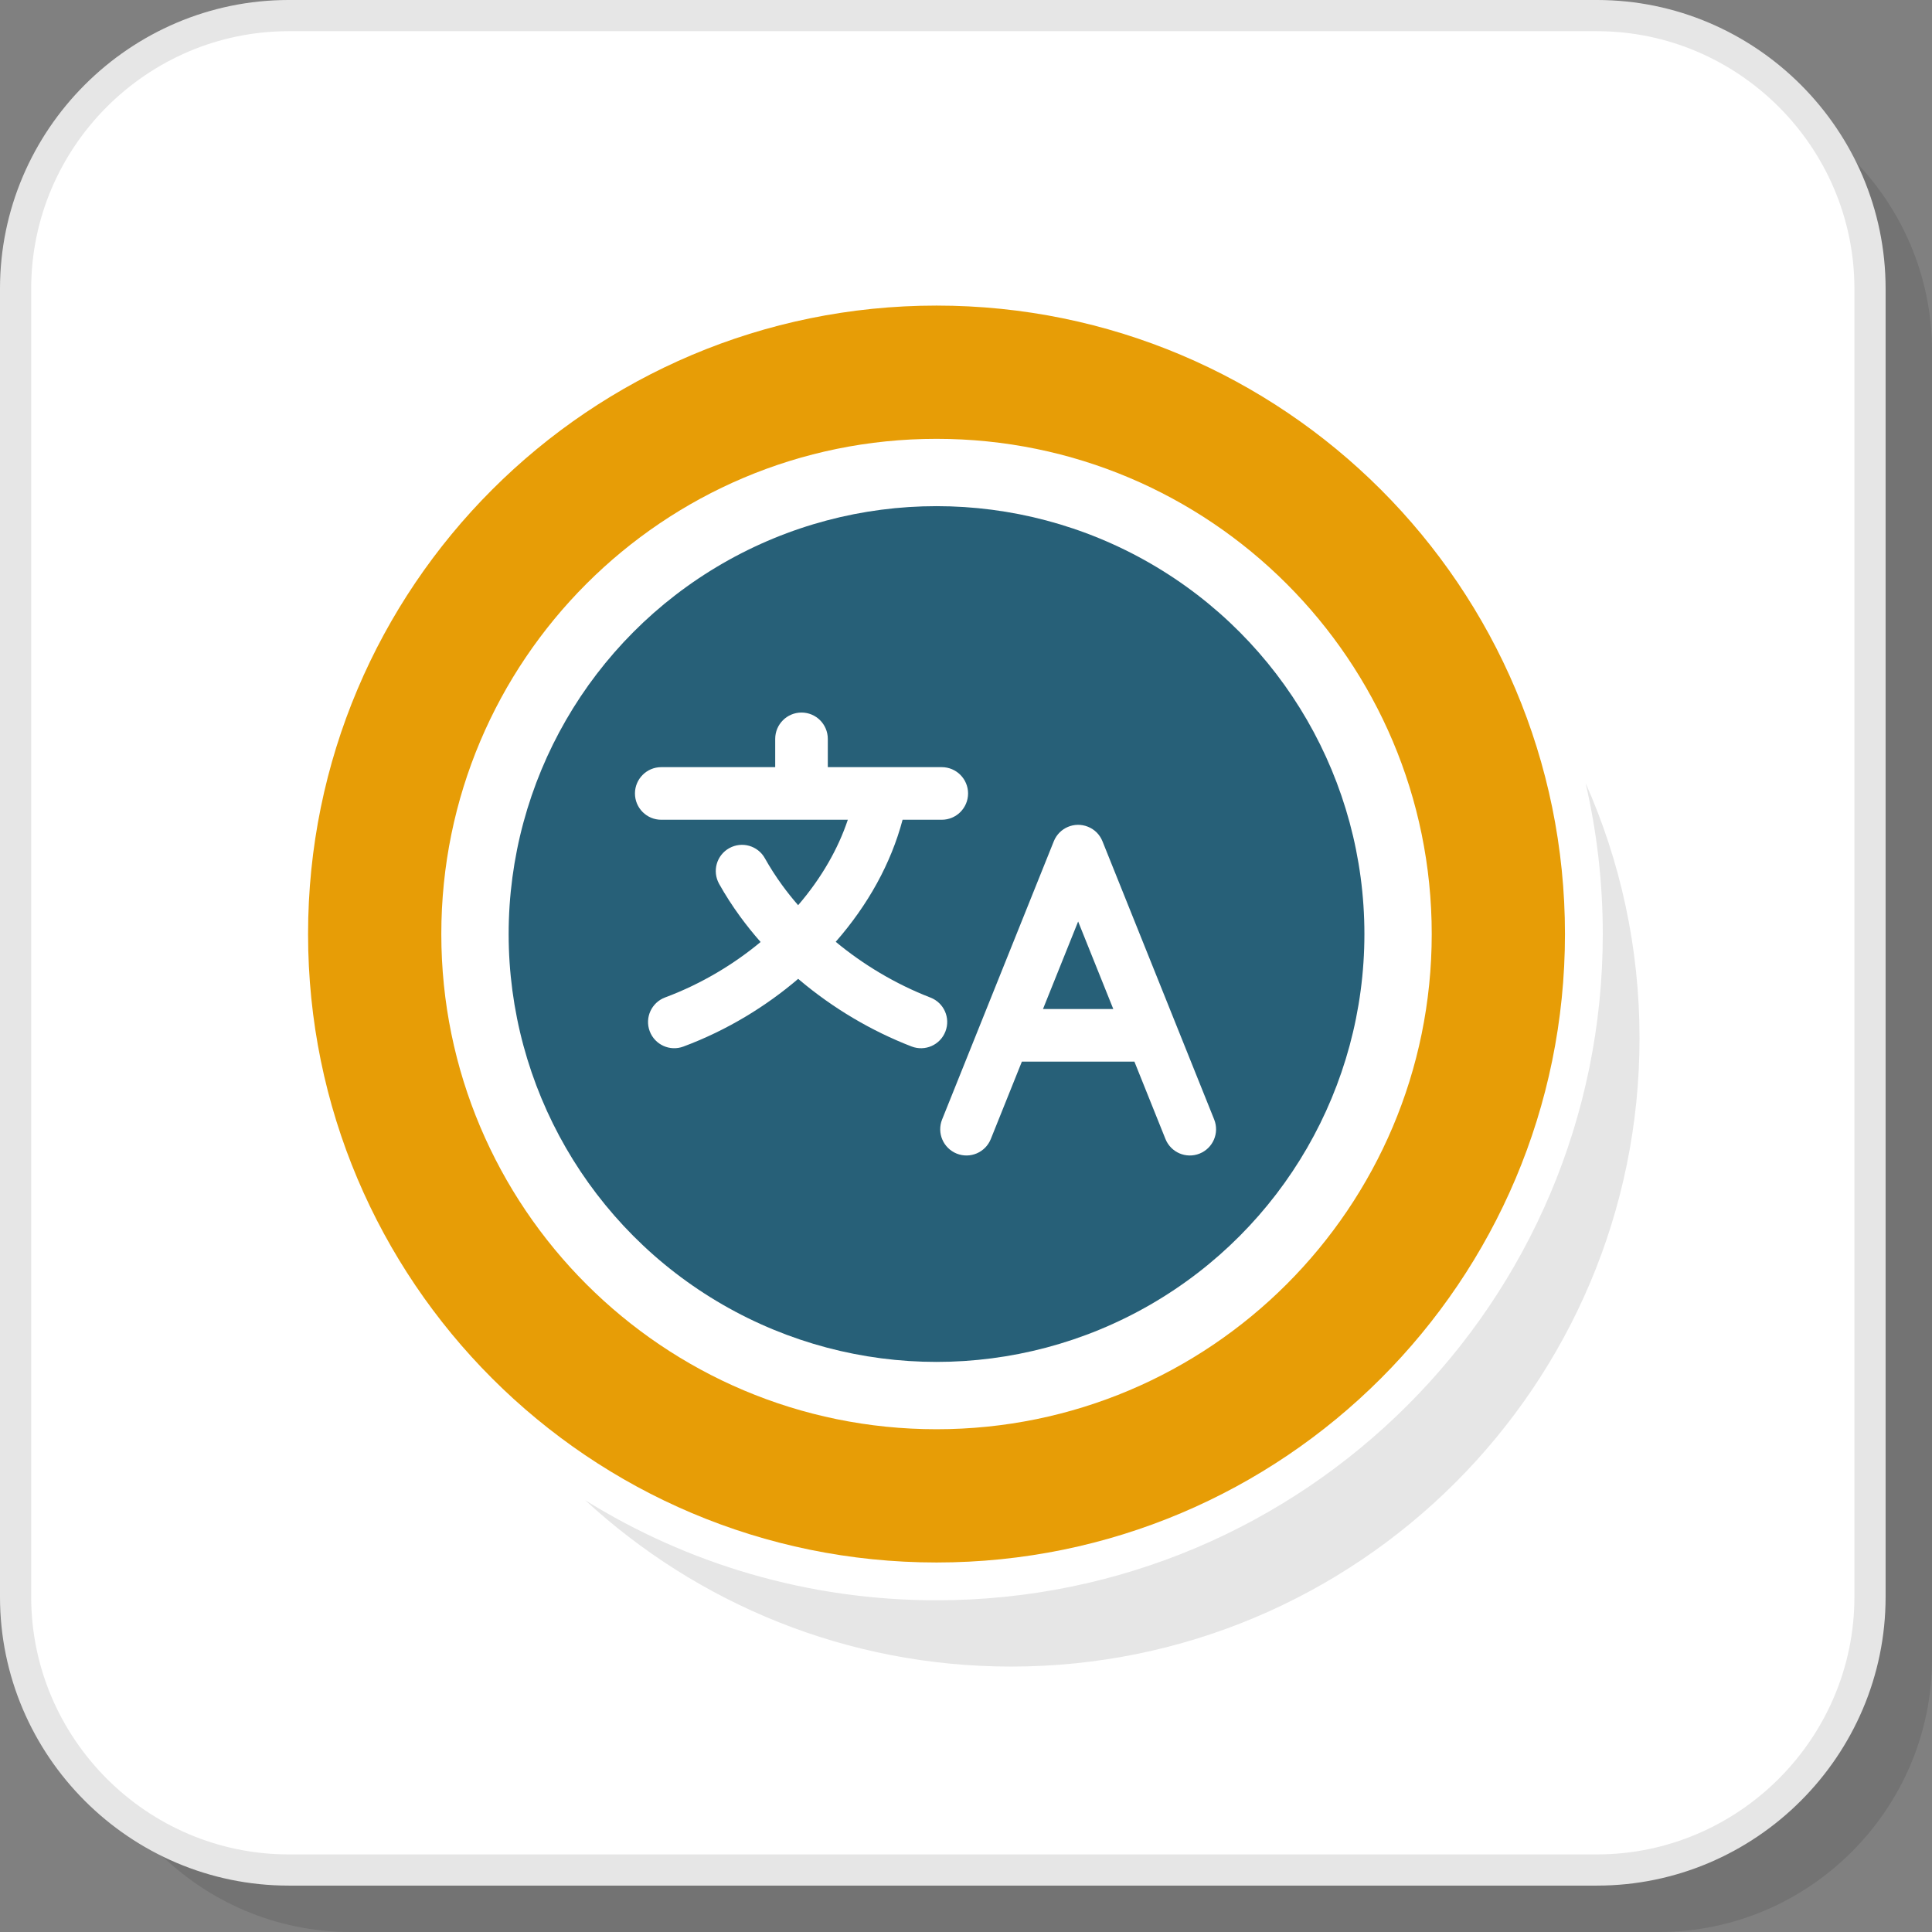
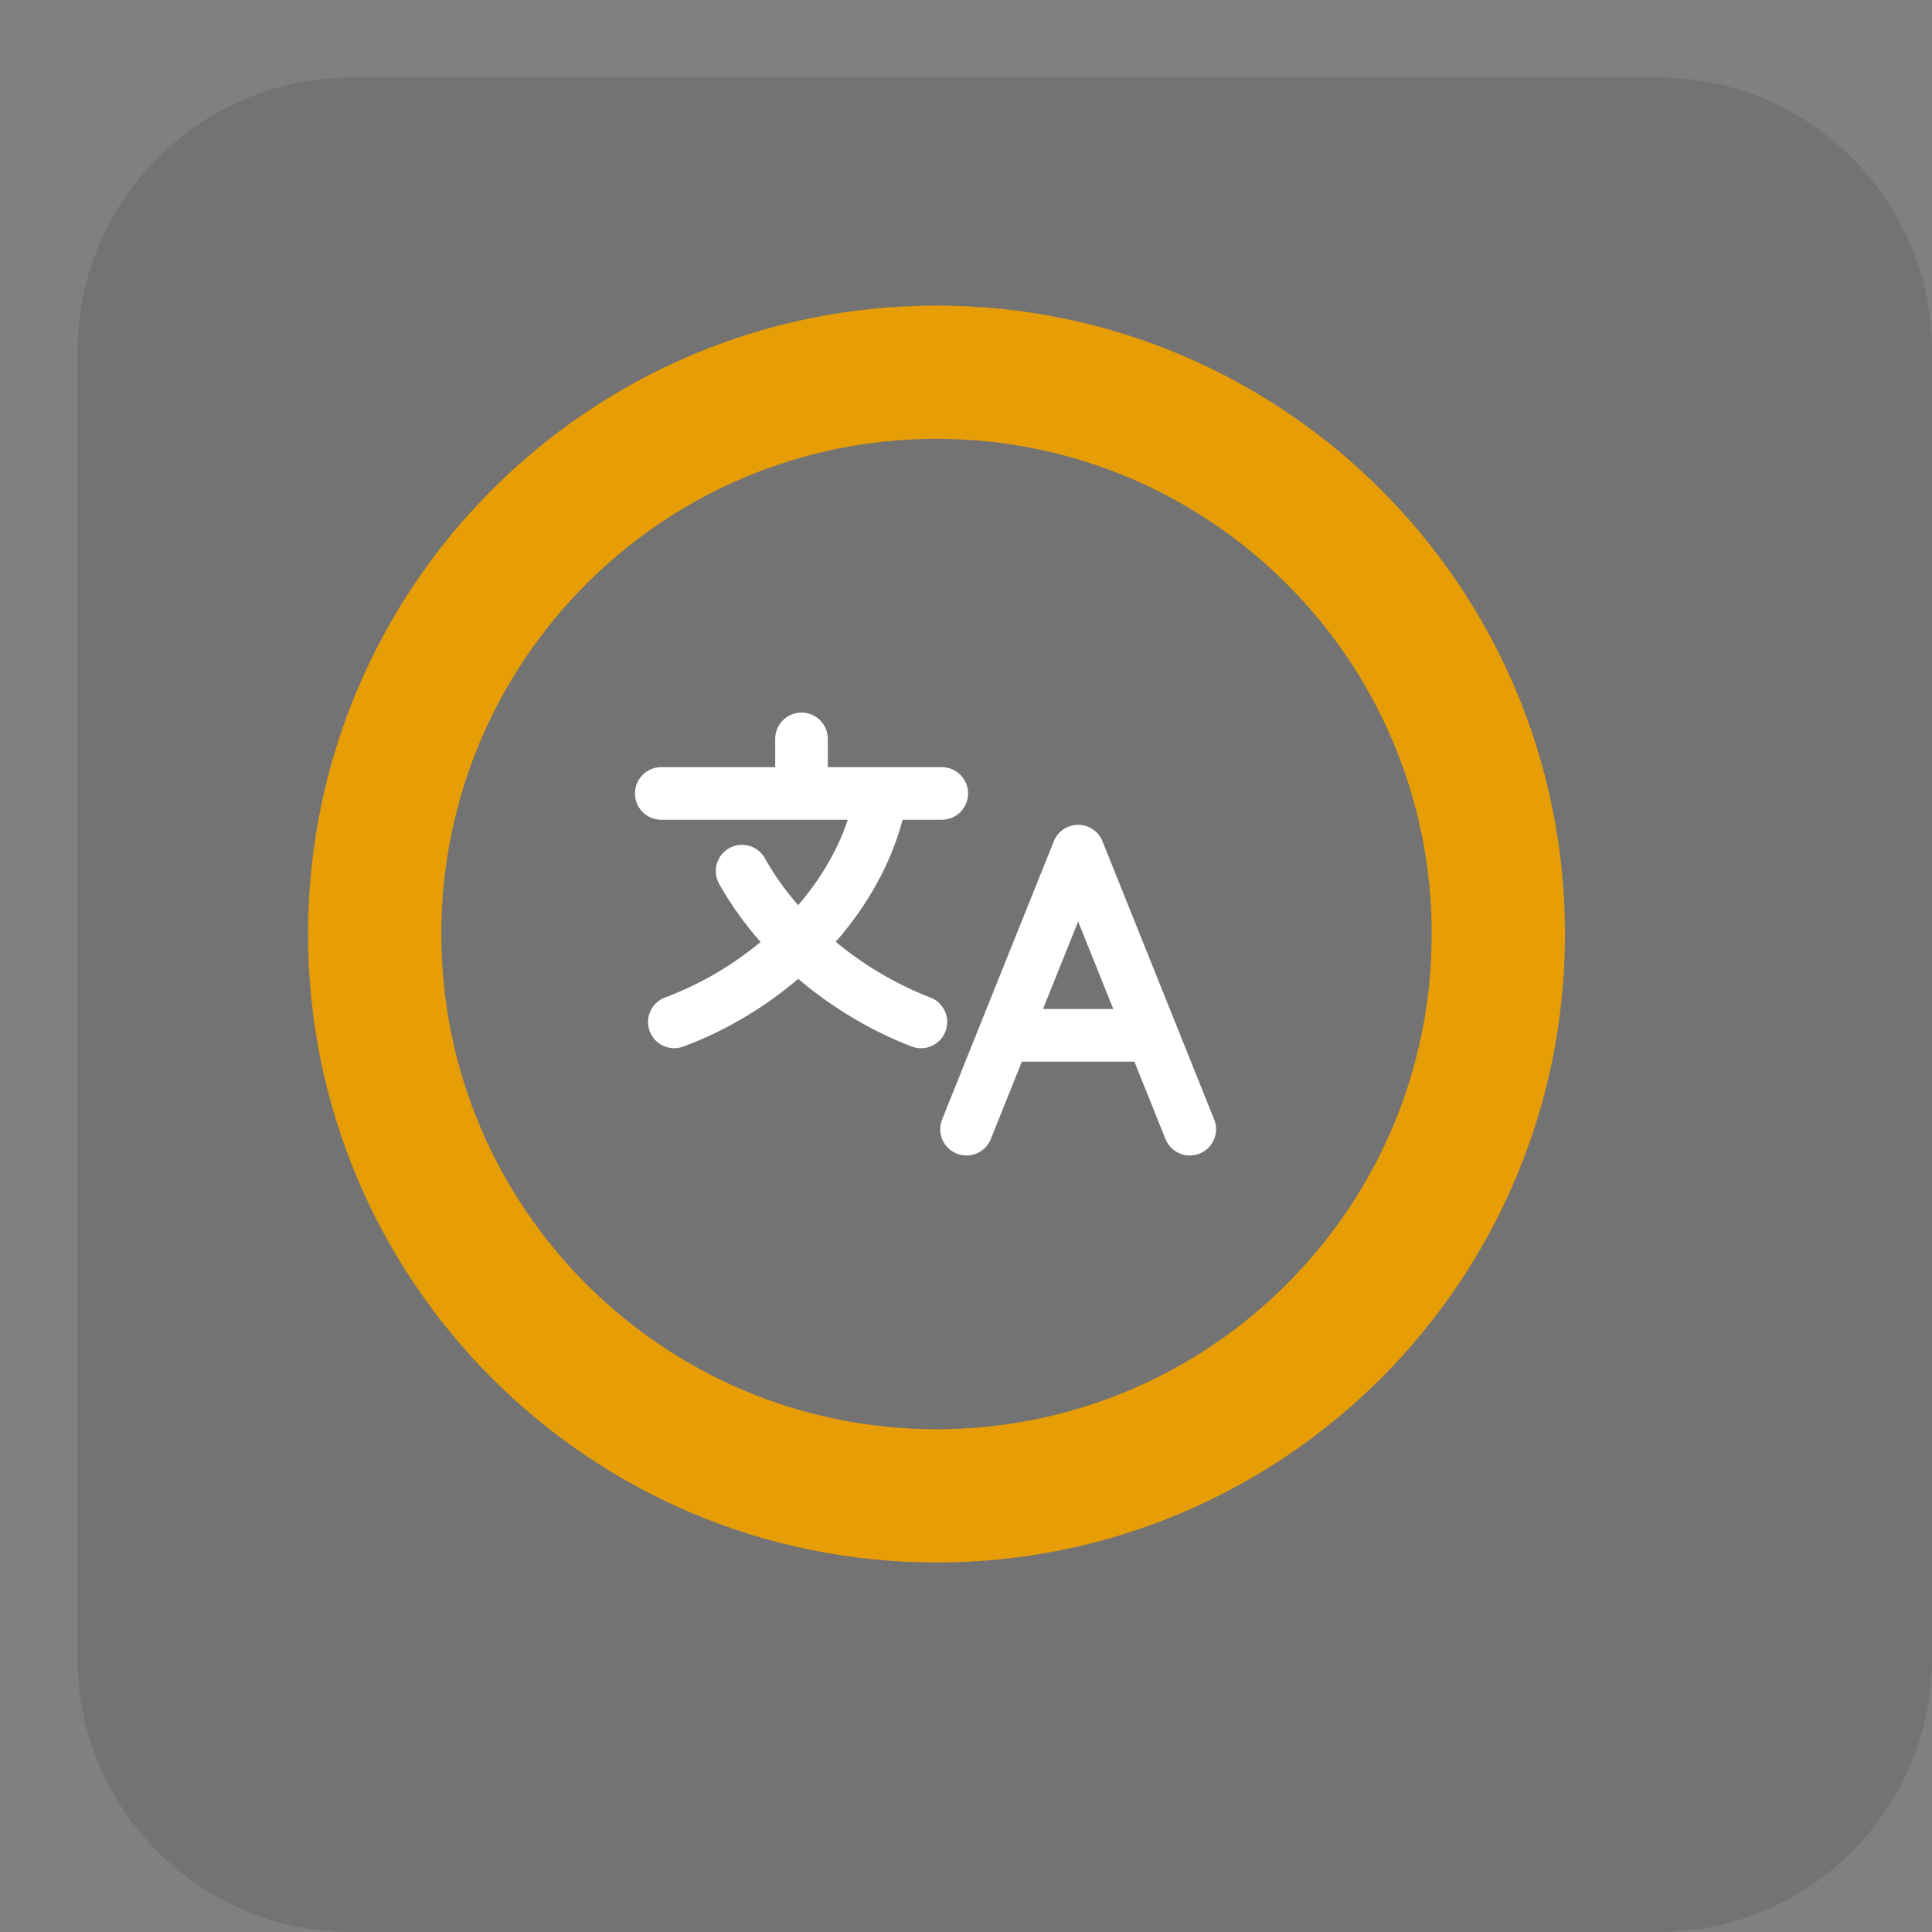
<svg xmlns="http://www.w3.org/2000/svg" xml:space="preserve" width="200px" height="200px" version="1.1" style="shape-rendering:geometricPrecision; text-rendering:geometricPrecision; image-rendering:optimizeQuality; fill-rule:evenodd; clip-rule:evenodd" viewBox="0 0 16191 16191">
  <rect x="0" y="0" width="16191" height="16191" fill="#808080" stroke="none" />
  <defs>
    <style type="text/css">
   
    .fil2 {fill:#276078}
    .fil4 {fill:#E6E6E6}
    .fil5 {fill:#E79D06}
    .fil1 {fill:white}
    .fil6 {fill:#E6E6E6;fill-rule:nonzero}
    .fil3 {fill:white;fill-rule:nonzero}
    .fil0 {fill:black;fill-opacity:0.102}
   
  </style>
  </defs>
  <g id="Layer_x0020_1">
    <path class="fil0" d="M2939 16191l10963.3 0c1258.8,0 2288.7,-1029.9 2288.7,-2288.7l0 -10963.3c0,-1258.8 -1029.9,-2288.8 -2288.7,-2288.8l-10963.3 0c-1258.8,0 -2288.8,1030 -2288.8,2288.8l0 10963.3c0,1258.8 1030,2288.7 2288.8,2288.7z" />
-     <path class="fil1" d="M2419.4 15671.5l10963.4 0c1258.8,0 2288.8,-1029.9 2288.8,-2288.7l0 -10963.4c0,-1258.7 -1030,-2288.7 -2288.8,-2288.7l-10963.4 0c-1258.7,0 -2288.7,1030 -2288.7,2288.7l0 10963.4c0,1258.8 1030,2288.7 2288.7,2288.7z" />
    <g id="_1757747852240">
-       <circle class="fil2" cx="7848.5" cy="7827.6" r="3585.8" />
      <path class="fil3" d="M5541.6 6869.9c-60.9,0 -116,-24.7 -155.8,-64.5 -39.9,-39.9 -64.6,-95.2 -64.6,-156 0,-60.7 24.8,-115.8 64.7,-155.7 39.7,-39.9 94.8,-64.6 155.7,-64.6l955 0 0 -237.1c0,-60.9 24.7,-116.1 64.6,-155.9 39.8,-39.9 95.1,-64.6 155.9,-64.6 60.8,0 116,24.7 155.8,64.6 39.7,40 64.5,95.3 64.5,155.9l0 237.1 955 0c60.9,0 116,24.7 155.9,64.5 39.8,40 64.6,95.1 64.6,155.8 0,60.8 -24.8,116.1 -64.6,156 -39.9,39.8 -95,64.5 -155.9,64.5l-328.3 0c-48.8,184.4 -121.7,362.6 -214.4,531.5 -95.3,173.7 -212.1,338.6 -346,491.4 115.6,95.9 239.7,183.3 369.5,260.4 136.2,80.9 278.7,150.5 424.3,206.9 56.7,21.8 99.2,64.7 121.8,116 22.7,51.2 25.7,111.4 3.9,167.9 -21.9,56.8 -64.7,99.3 -116.1,122 -51.2,22.6 -111.4,25.7 -168.1,3.9 -169.3,-65.5 -334.1,-145.9 -490.6,-238.8 -157.3,-93.3 -307.4,-199.8 -446.4,-317l-12.7 -11c-135.6,115.9 -282.4,221.4 -436.8,314.2 -167.1,100.3 -343.6,185.8 -525.4,253.4 -56.7,21.2 -116.9,17.4 -167.9,-6 -51.1,-23.4 -93.4,-66.3 -114.5,-123.1 -21.2,-56.8 -17.3,-117 6.1,-168 23.4,-51.1 66.5,-93.5 123.3,-114.6 152.5,-56.7 301.2,-128.4 442.9,-212.6 125.8,-74.7 245.6,-159.3 357.2,-252 -60.6,-68.7 -118.2,-140.3 -172.3,-214.4 -64.6,-88.6 -123.4,-180 -175.6,-273.1 -29.4,-53.4 -34.7,-113.4 -19.4,-167.2 15.4,-54 51.6,-102.3 104.7,-131.8 53.3,-29.4 113.2,-34.7 166.9,-19.4 53.9,15.4 102.2,51.3 131.7,104.5 42.8,76.4 91.1,151.7 144.4,224.9 41.5,57.1 86.3,113.3 134.1,168.1 96.5,-112.1 182,-231.7 253.8,-356.7 66.4,-115.4 121.3,-235.7 162.7,-359.4l-1563.6 0zm3199.1 1586.2l589.2 0 -294.6 -733.6 -294.6 733.6zm766.2 440.9l-943.2 0 -260.2 648.3c-22.6,56.3 -66.1,98.4 -117.8,120.5 -51.6,22 -111.8,24.4 -168.1,1.9 -56.4,-22.7 -98.3,-66.1 -120.5,-117.8 -22.1,-51.5 -24.4,-111.8 -1.9,-168.1l936 -2331.2c22.7,-56.5 66,-98.4 117.7,-120.5 51.5,-22 111.6,-24.4 167.9,-1.9 29,11.5 54,28.4 74.2,48.5 21,21.3 37.4,46.5 48.3,73.9l936.1 2331.2c22.6,56.3 20.2,116.6 -1.9,168.1 -22.1,51.8 -64.1,95.2 -120.5,117.8 -56.4,22.5 -116.5,20.1 -168.2,-1.9 -51.7,-22.1 -95.1,-64.2 -117.7,-120.4l-260.2 -648.4z" />
-       <path class="fil4" d="M13288.1 6562.9c290.4,653.1 451.9,1376.2 451.9,2137 0,2908.7 -2358,5266.7 -5266.6,5266.7 -1377.1,0 -2630.5,-528.7 -3568.9,-1393.9 854.7,531.4 1863.5,838.4 2943.9,838.4 1541.8,0 2937.8,-625.1 3948.2,-1635.4 1010.4,-1010.4 1635.4,-2406.4 1635.4,-3948.1 0,-435 -49.8,-858.4 -143.9,-1264.7z" />
      <path class="fil5" d="M7848.4 2560.9c2908.7,0 5266.7,2358 5266.7,5266.7 0,2908.7 -2358,5266.7 -5266.7,5266.7 -2908.6,0 -5266.7,-2358 -5266.7,-5266.7 0,-2908.7 2358.1,-5266.7 5266.7,-5266.7zm0 1116.7c2292,0 4150.1,1858 4150.1,4150 0,2292 -1858.1,4150 -4150.1,4150 -2292,0 -4150,-1858 -4150,-4150 0,-2292 1858,-4150 4150,-4150z" />
    </g>
-     <path class="fil6" d="M2419.4 15540.8l10963.4 0c593.3,0 1132.8,-242.9 1524,-634 391.1,-391.2 634,-930.7 634,-1524l0 -10963.4c0,-593.3 -242.9,-1132.8 -634,-1524 -391.2,-391.1 -930.7,-634 -1524,-634l-10963.4 0c-593.3,0 -1132.8,242.9 -1524,634 -391.1,391.2 -634,930.7 -634,1524l0 10963.4c0,593.3 242.9,1132.8 634,1524 391.2,391.1 930.7,634 1524,634zm10963.4 261.4l-10963.4 0c-665.5,0 -1270.4,-272.1 -1708.8,-710.6 -438.4,-438.4 -710.6,-1043.3 -710.6,-1708.8l0 -10963.4c0,-665.5 272.2,-1270.4 710.6,-1708.8 438.4,-438.4 1043.3,-710.6 1708.8,-710.6l10963.4 0c665.5,0 1270.4,272.2 1708.8,710.6 438.5,438.4 710.6,1043.3 710.6,1708.8l0 10963.4c0,665.5 -272.1,1270.4 -710.6,1708.8 -438.4,438.5 -1043.3,710.6 -1708.8,710.6z" />
  </g>
</svg>